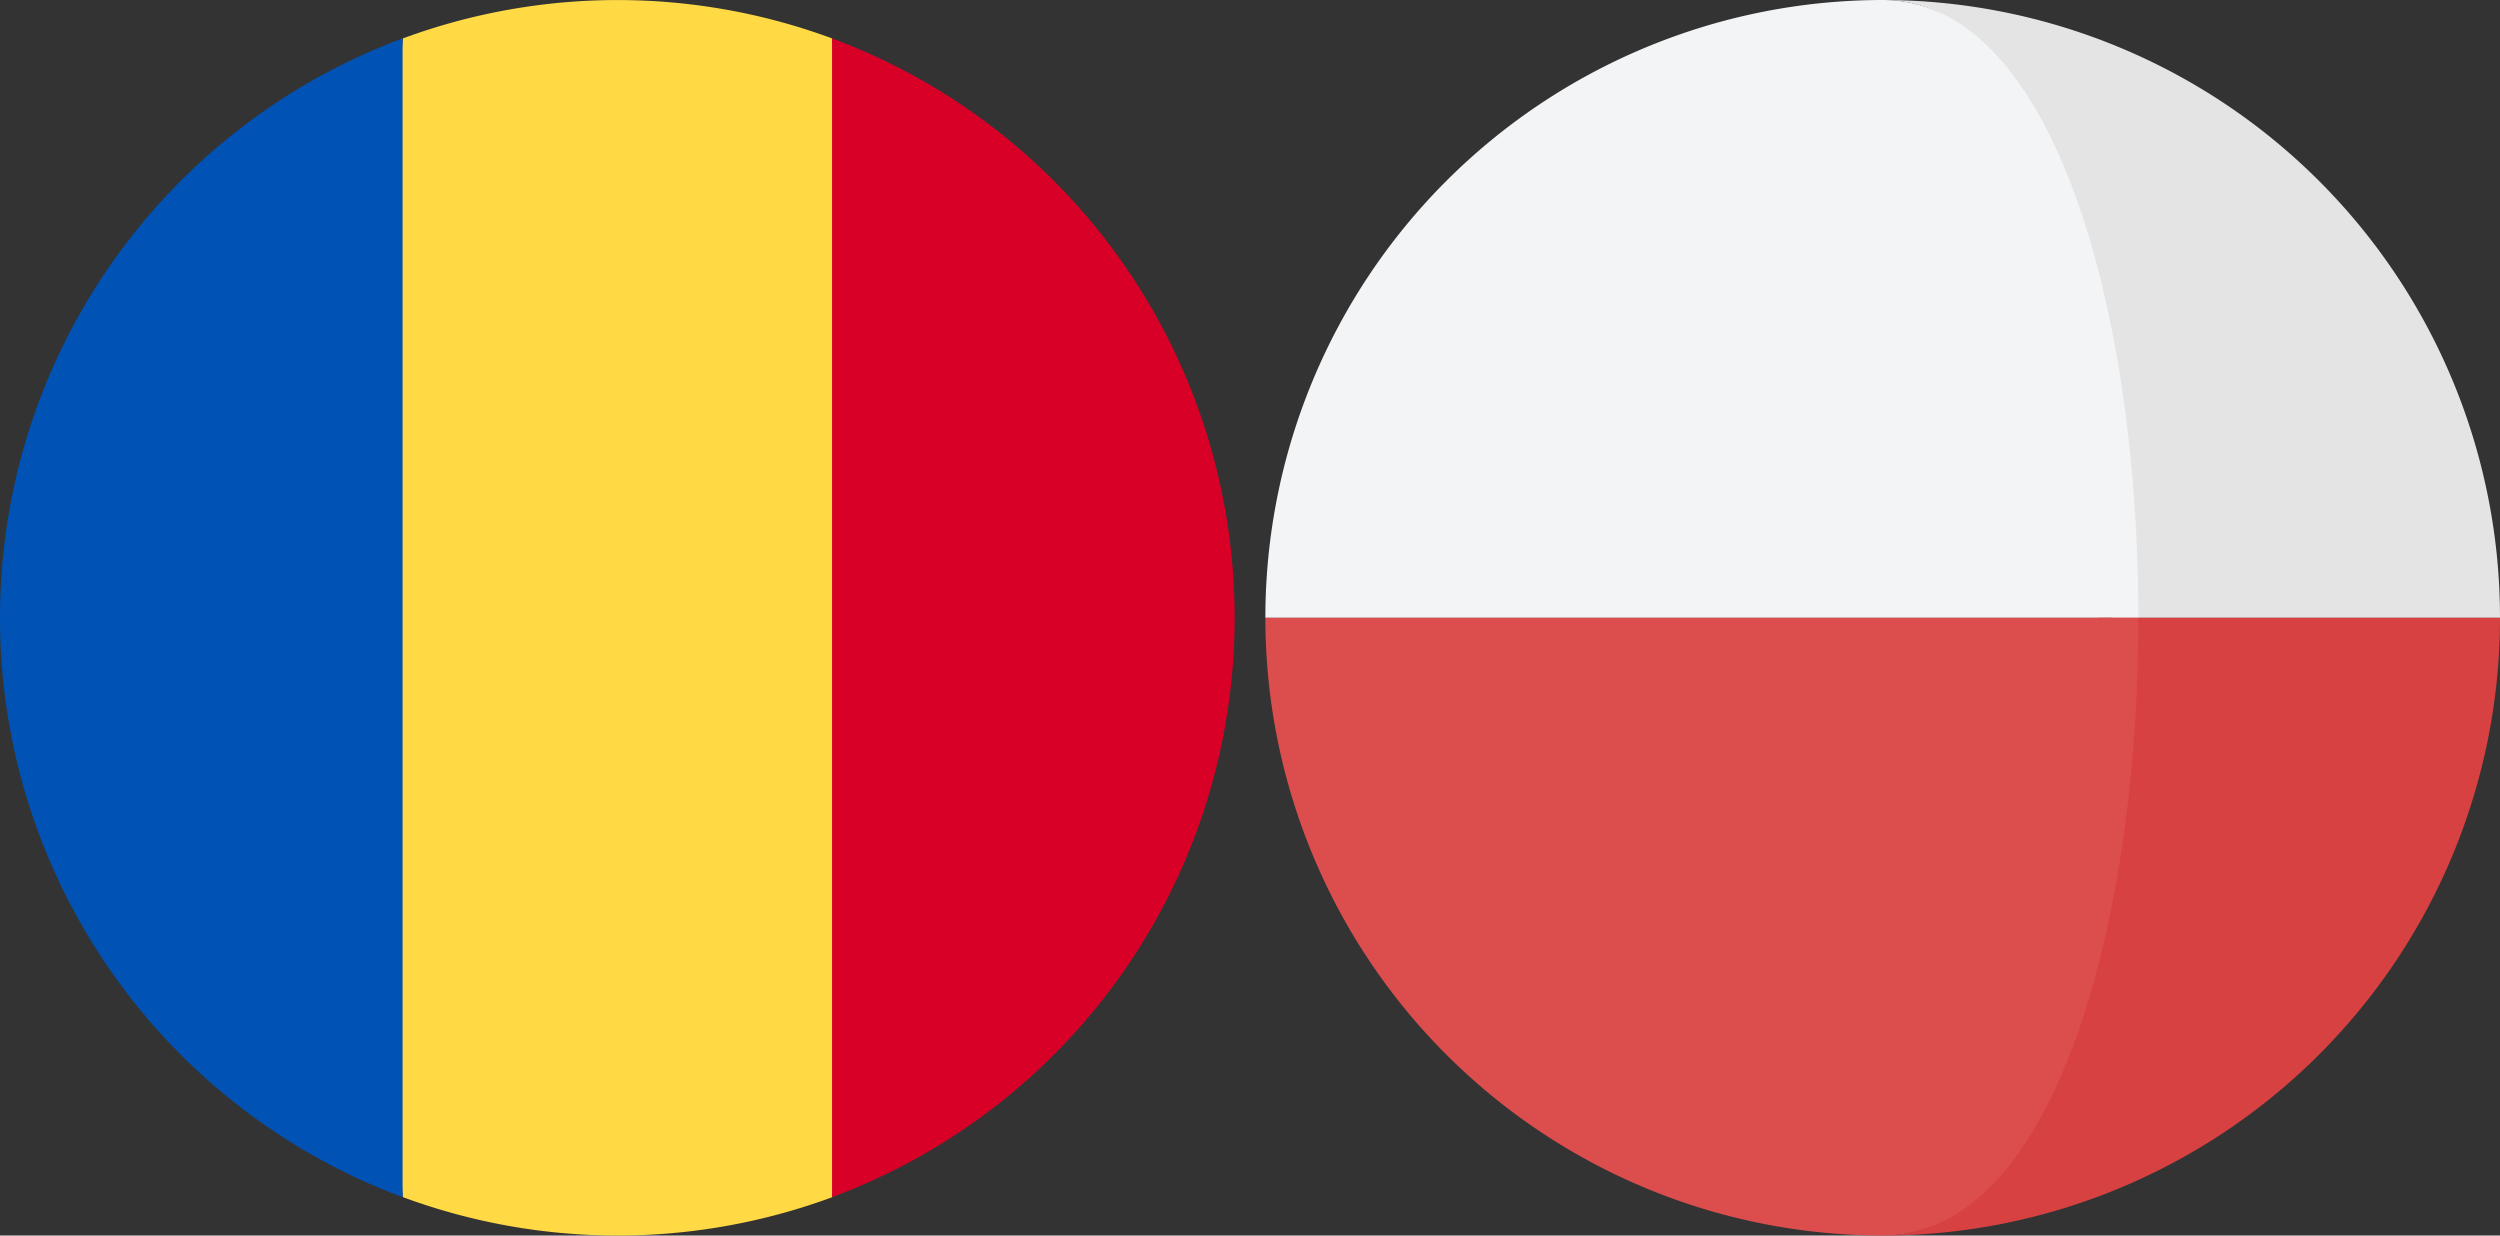
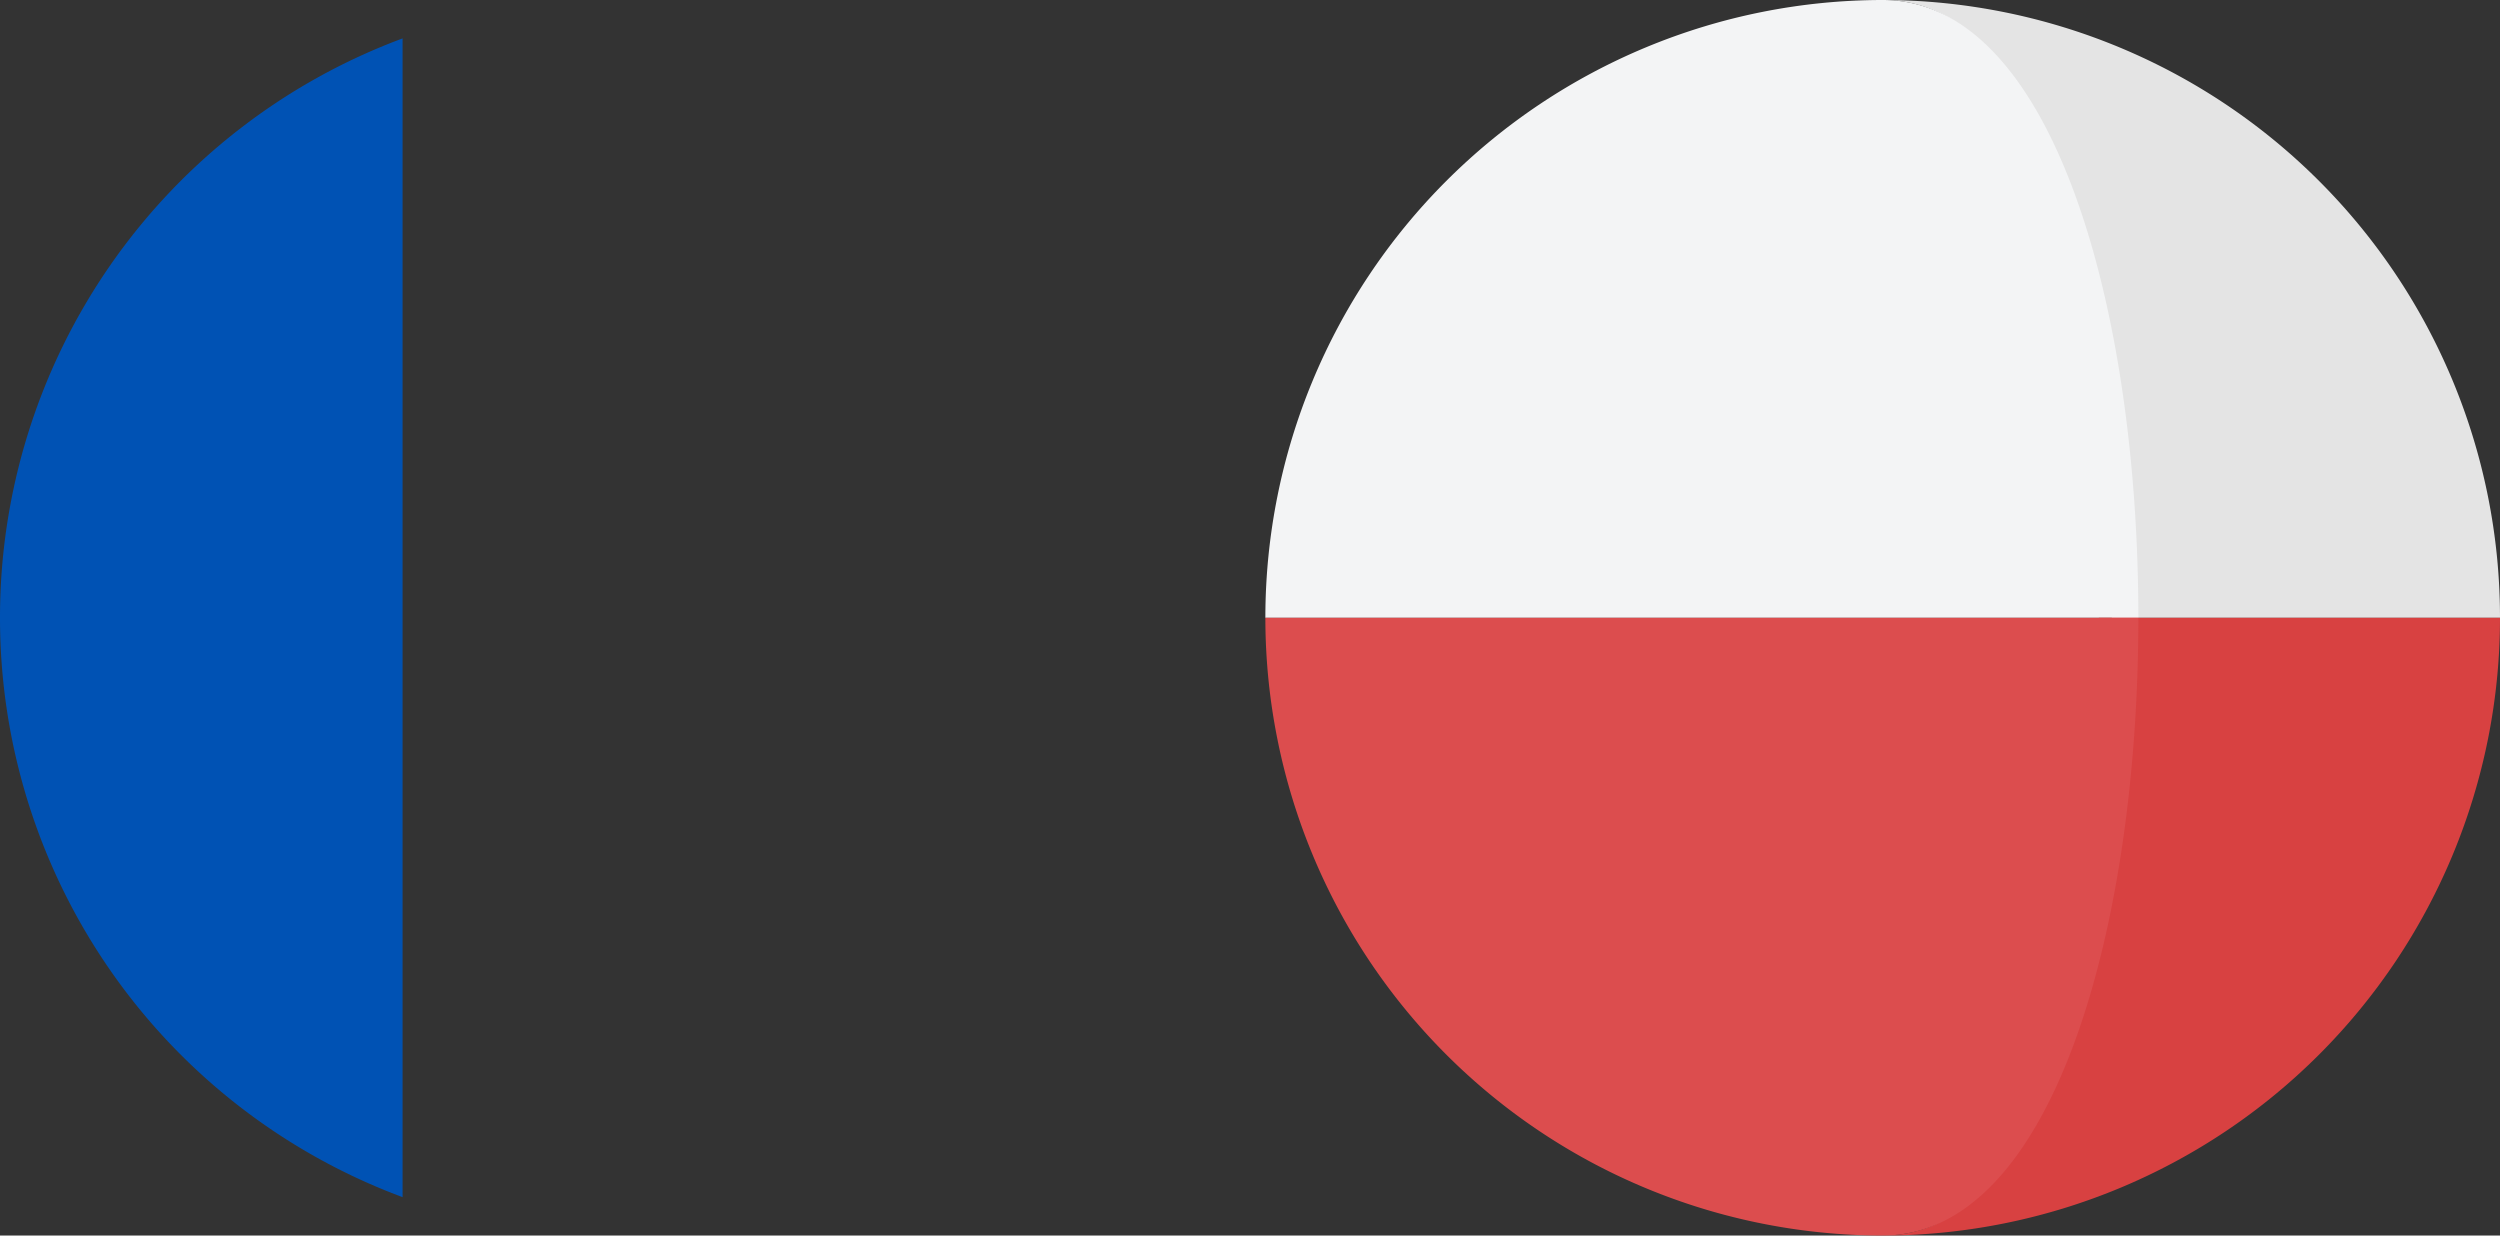
<svg xmlns="http://www.w3.org/2000/svg" id="Layer_2" data-name="Layer 2" viewBox="0 0 465.38 230">
  <rect x="0" y="0" width="465.38" height="230" fill="#333333" stroke="none" />
  <defs>
    <style>.cls-1{fill:#e4e4e4;}.cls-2{fill:#f3f4f5;}.cls-3{fill:#d84141;}.cls-4{fill:#dc4d4e;}.cls-5{fill:#ffda44;}.cls-6{fill:#d80027;}.cls-7{fill:#0052b4;}</style>
  </defs>
  <path class="cls-1" d="M393.12,115h72.26A115,115,0,0,0,350.46,0C382.19,0,393.12,57.5,393.12,115Z" />
  <path class="cls-2" d="M235.55,115H398.06c0-57.5-15.87-115-47.6-115A115,115,0,0,0,235.55,115Z" />
  <path class="cls-3" d="M390.7,115c0,57.5-8.5,115-40.24,115A115,115,0,0,0,465.38,115Z" />
  <path class="cls-4" d="M398.06,115H235.55A115,115,0,0,0,350.46,230C382.19,230,398.06,172.5,398.06,115Z" />
-   <path class="cls-5" d="M154.89,7.15A115.3,115.3,0,0,0,75,7.15L65,115,75,222.85a115.3,115.3,0,0,0,79.94,0l10-107.85Z" />
-   <path class="cls-6" d="M229.83,115A115,115,0,0,0,154.89,7.15v215.7A115,115,0,0,0,229.83,115Z" />
  <path class="cls-7" d="M0,115A115,115,0,0,0,74.94,222.85V7.15A115,115,0,0,0,0,115Z" />
</svg>